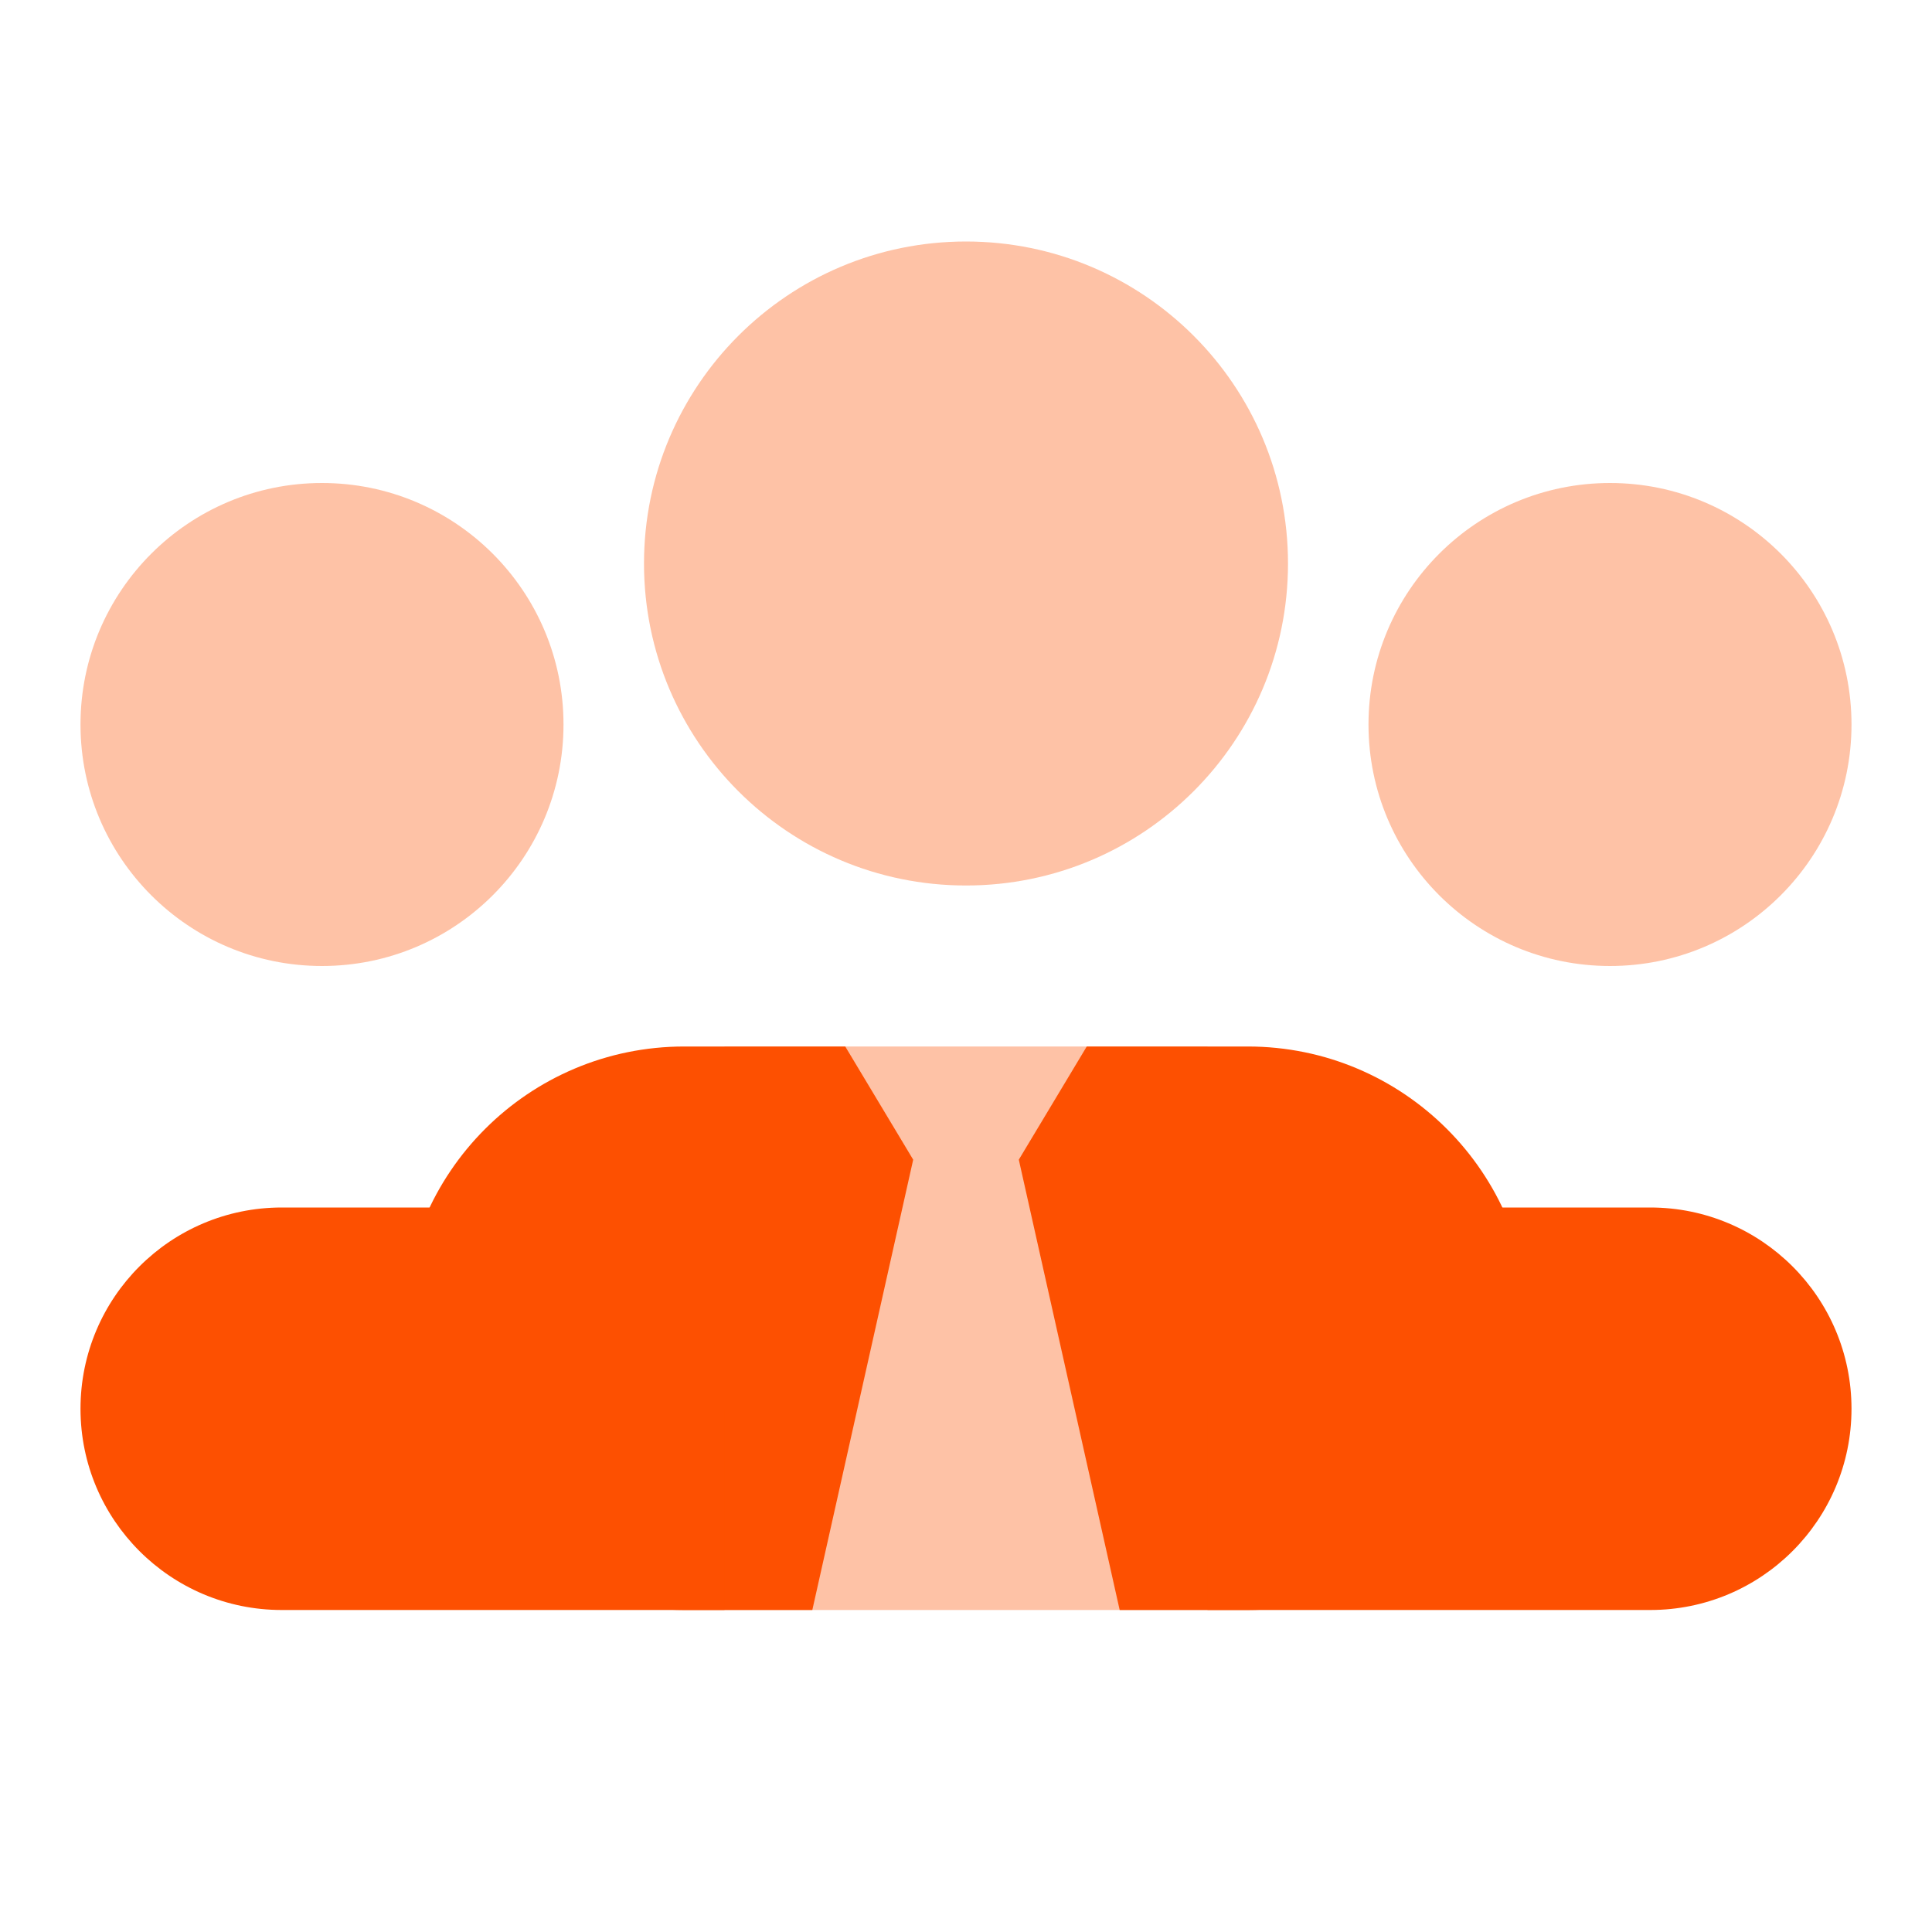
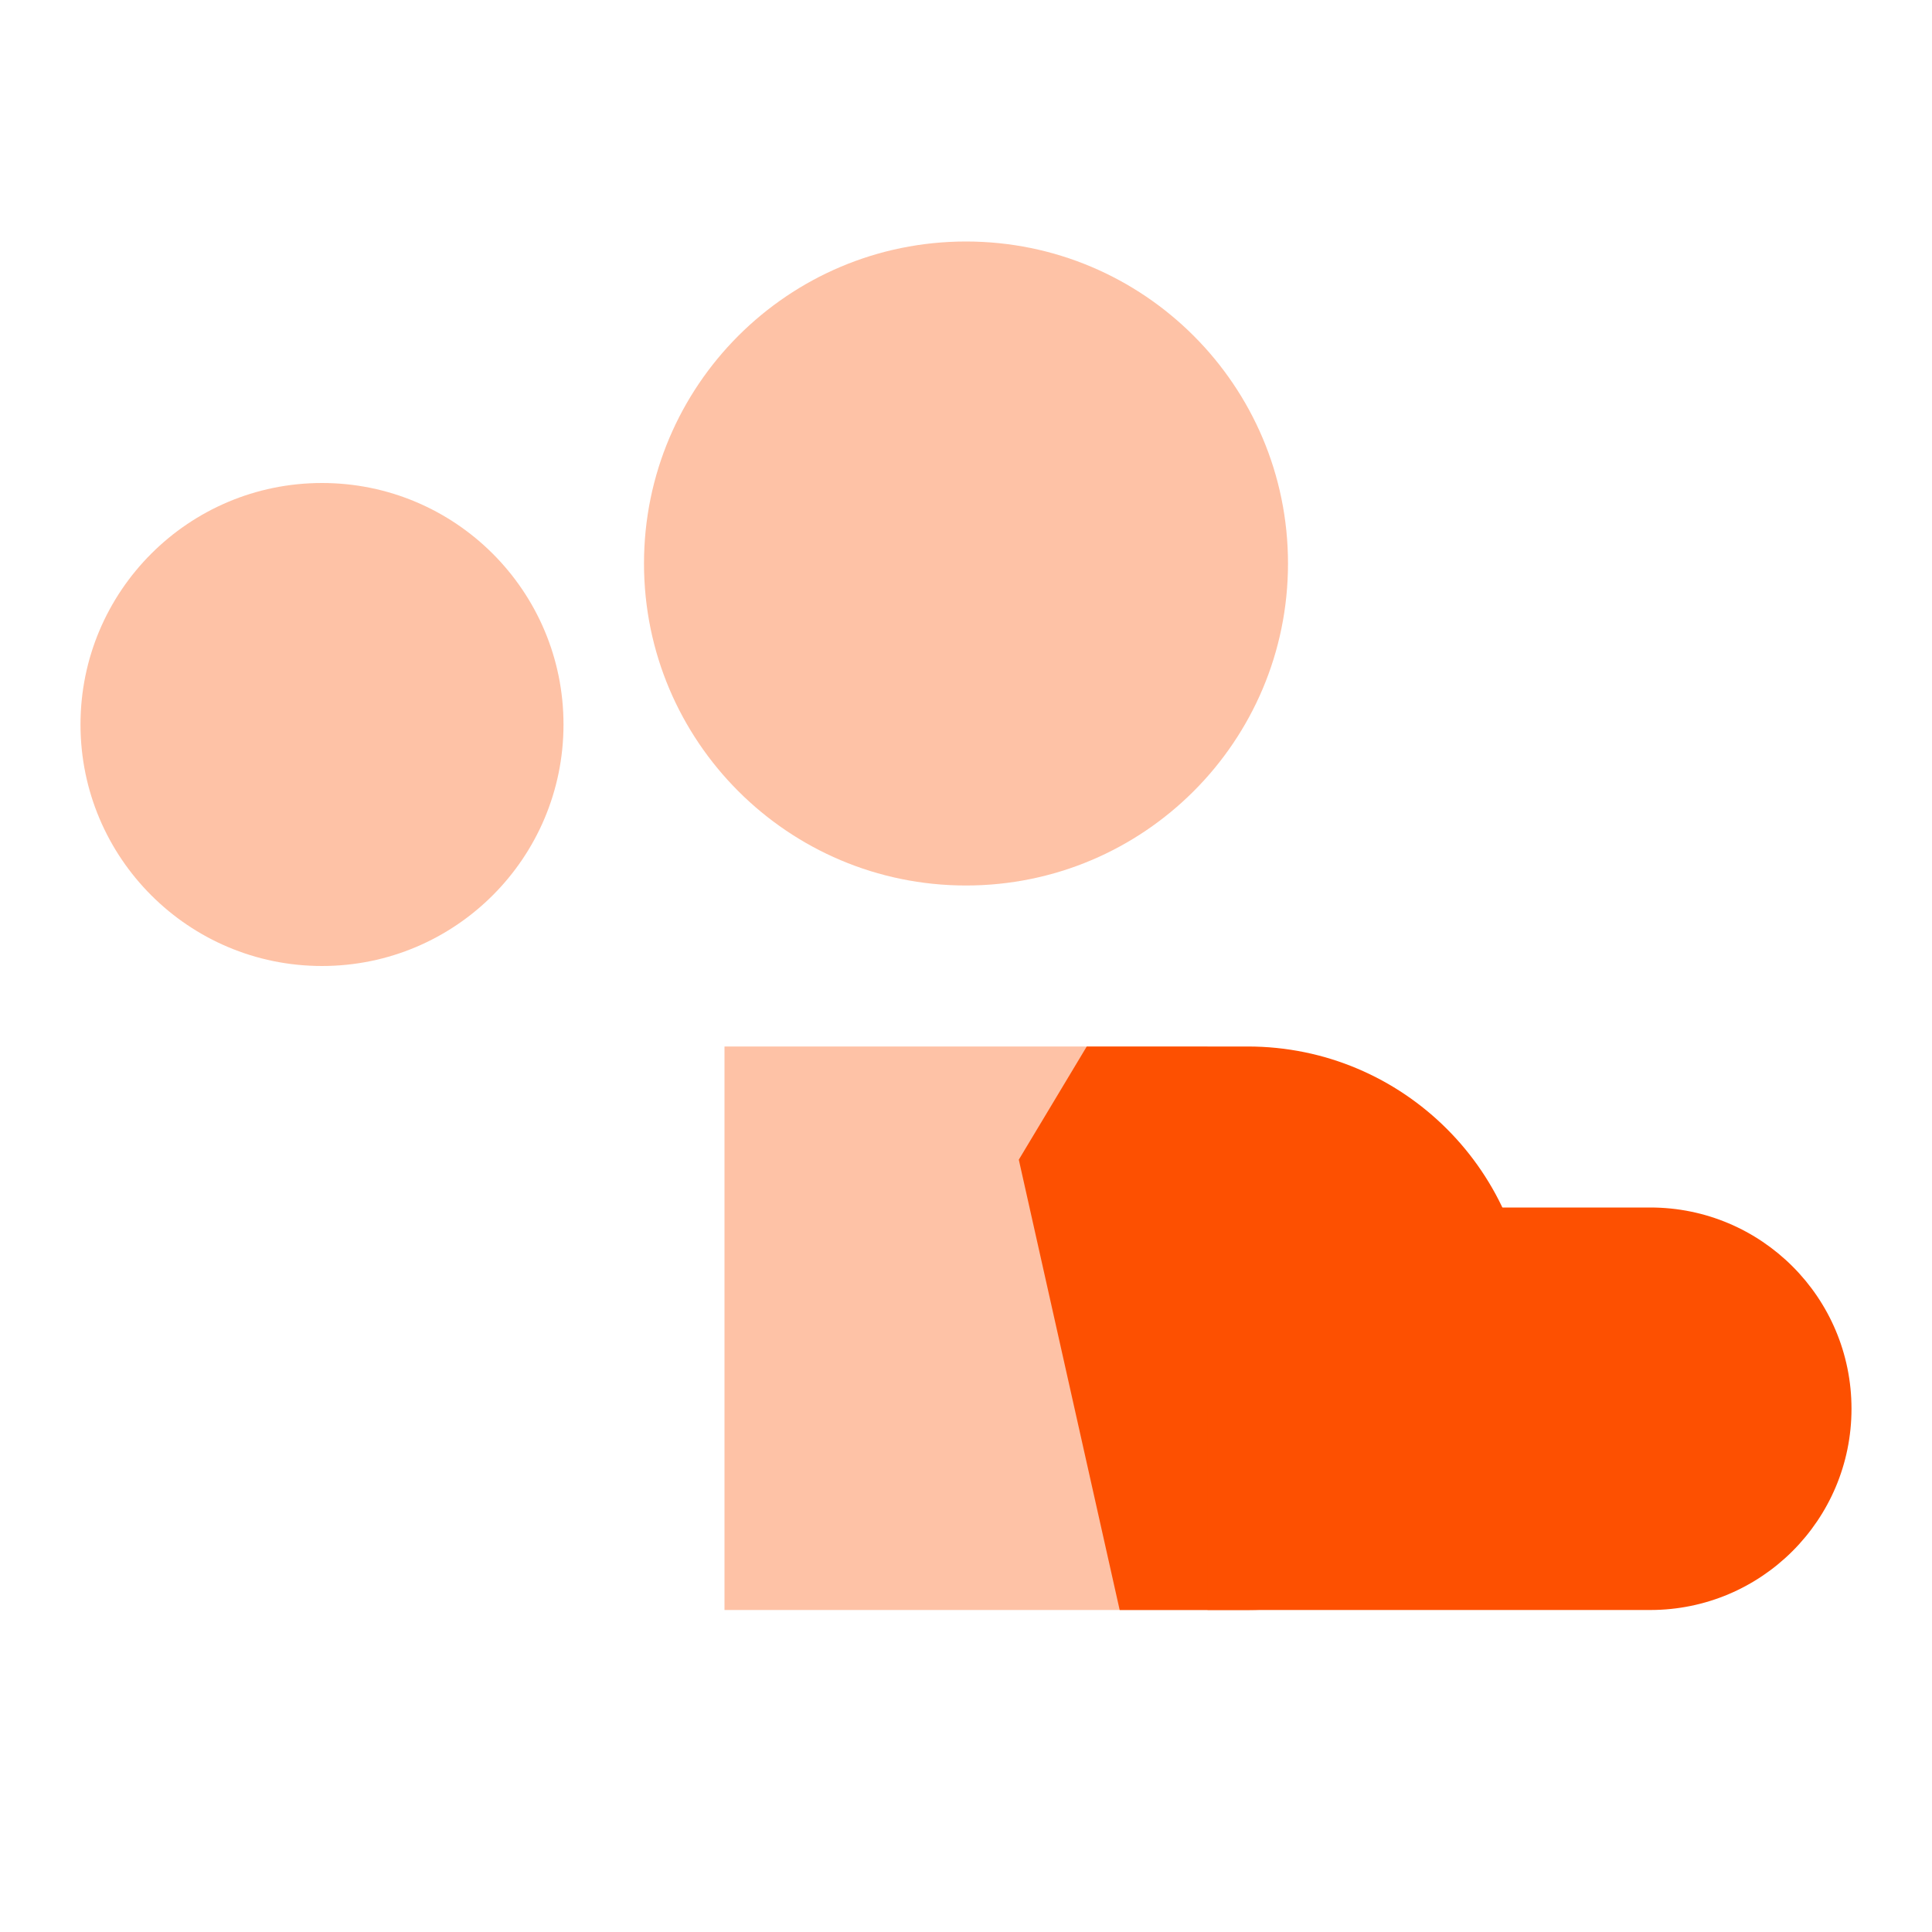
<svg xmlns="http://www.w3.org/2000/svg" width="48" height="48" viewBox="0 0 48 48" fill="none">
  <path opacity="0.35" d="M30 26H18V40H30V26Z" fill="#fd5001" />
  <path opacity="0.35" d="M24 22C28.418 22 32 18.418 32 14C32 9.582 28.418 6 24 6C19.582 6 16 9.582 16 14C16 18.418 19.582 22 24 22Z" fill="#fd5001" />
-   <path opacity="0.35" d="M40 24C43.314 24 46 21.314 46 18C46 14.686 43.314 12 40 12C36.686 12 34 14.686 34 18C34 21.314 36.686 24 40 24Z" fill="#fd5001" />
  <path opacity="0.35" d="M8 24C11.314 24 14 21.314 14 18C14 14.686 11.314 12 8 12C4.686 12 2 14.686 2 18C2 21.314 4.686 24 8 24Z" fill="#fd5001" />
-   <path d="M21 26H17C13.134 26 10 29.134 10 33C10 36.866 13.134 40 17 40H20.182L22.688 28.812L21 26Z" fill="#fd5001" />
  <path d="M31 26H27L25.312 28.812L27.818 40H31C34.866 40 38 36.866 38 33C38 29.134 34.866 26 31 26Z" fill="#fd5001" />
  <path d="M41 30H35C32.238 30 30 32.238 30 35C30 37.762 30 40 30 40H41C43.762 40 46 37.762 46 35C46 32.238 43.762 30 41 30Z" fill="#fd5001" />
-   <path d="M13 30H7C4.238 30 2 32.238 2 35C2 37.762 4.238 40 7 40H18C18 40 18 37.762 18 35C18 32.238 15.762 30 13 30Z" fill="#fd5001" />
</svg>